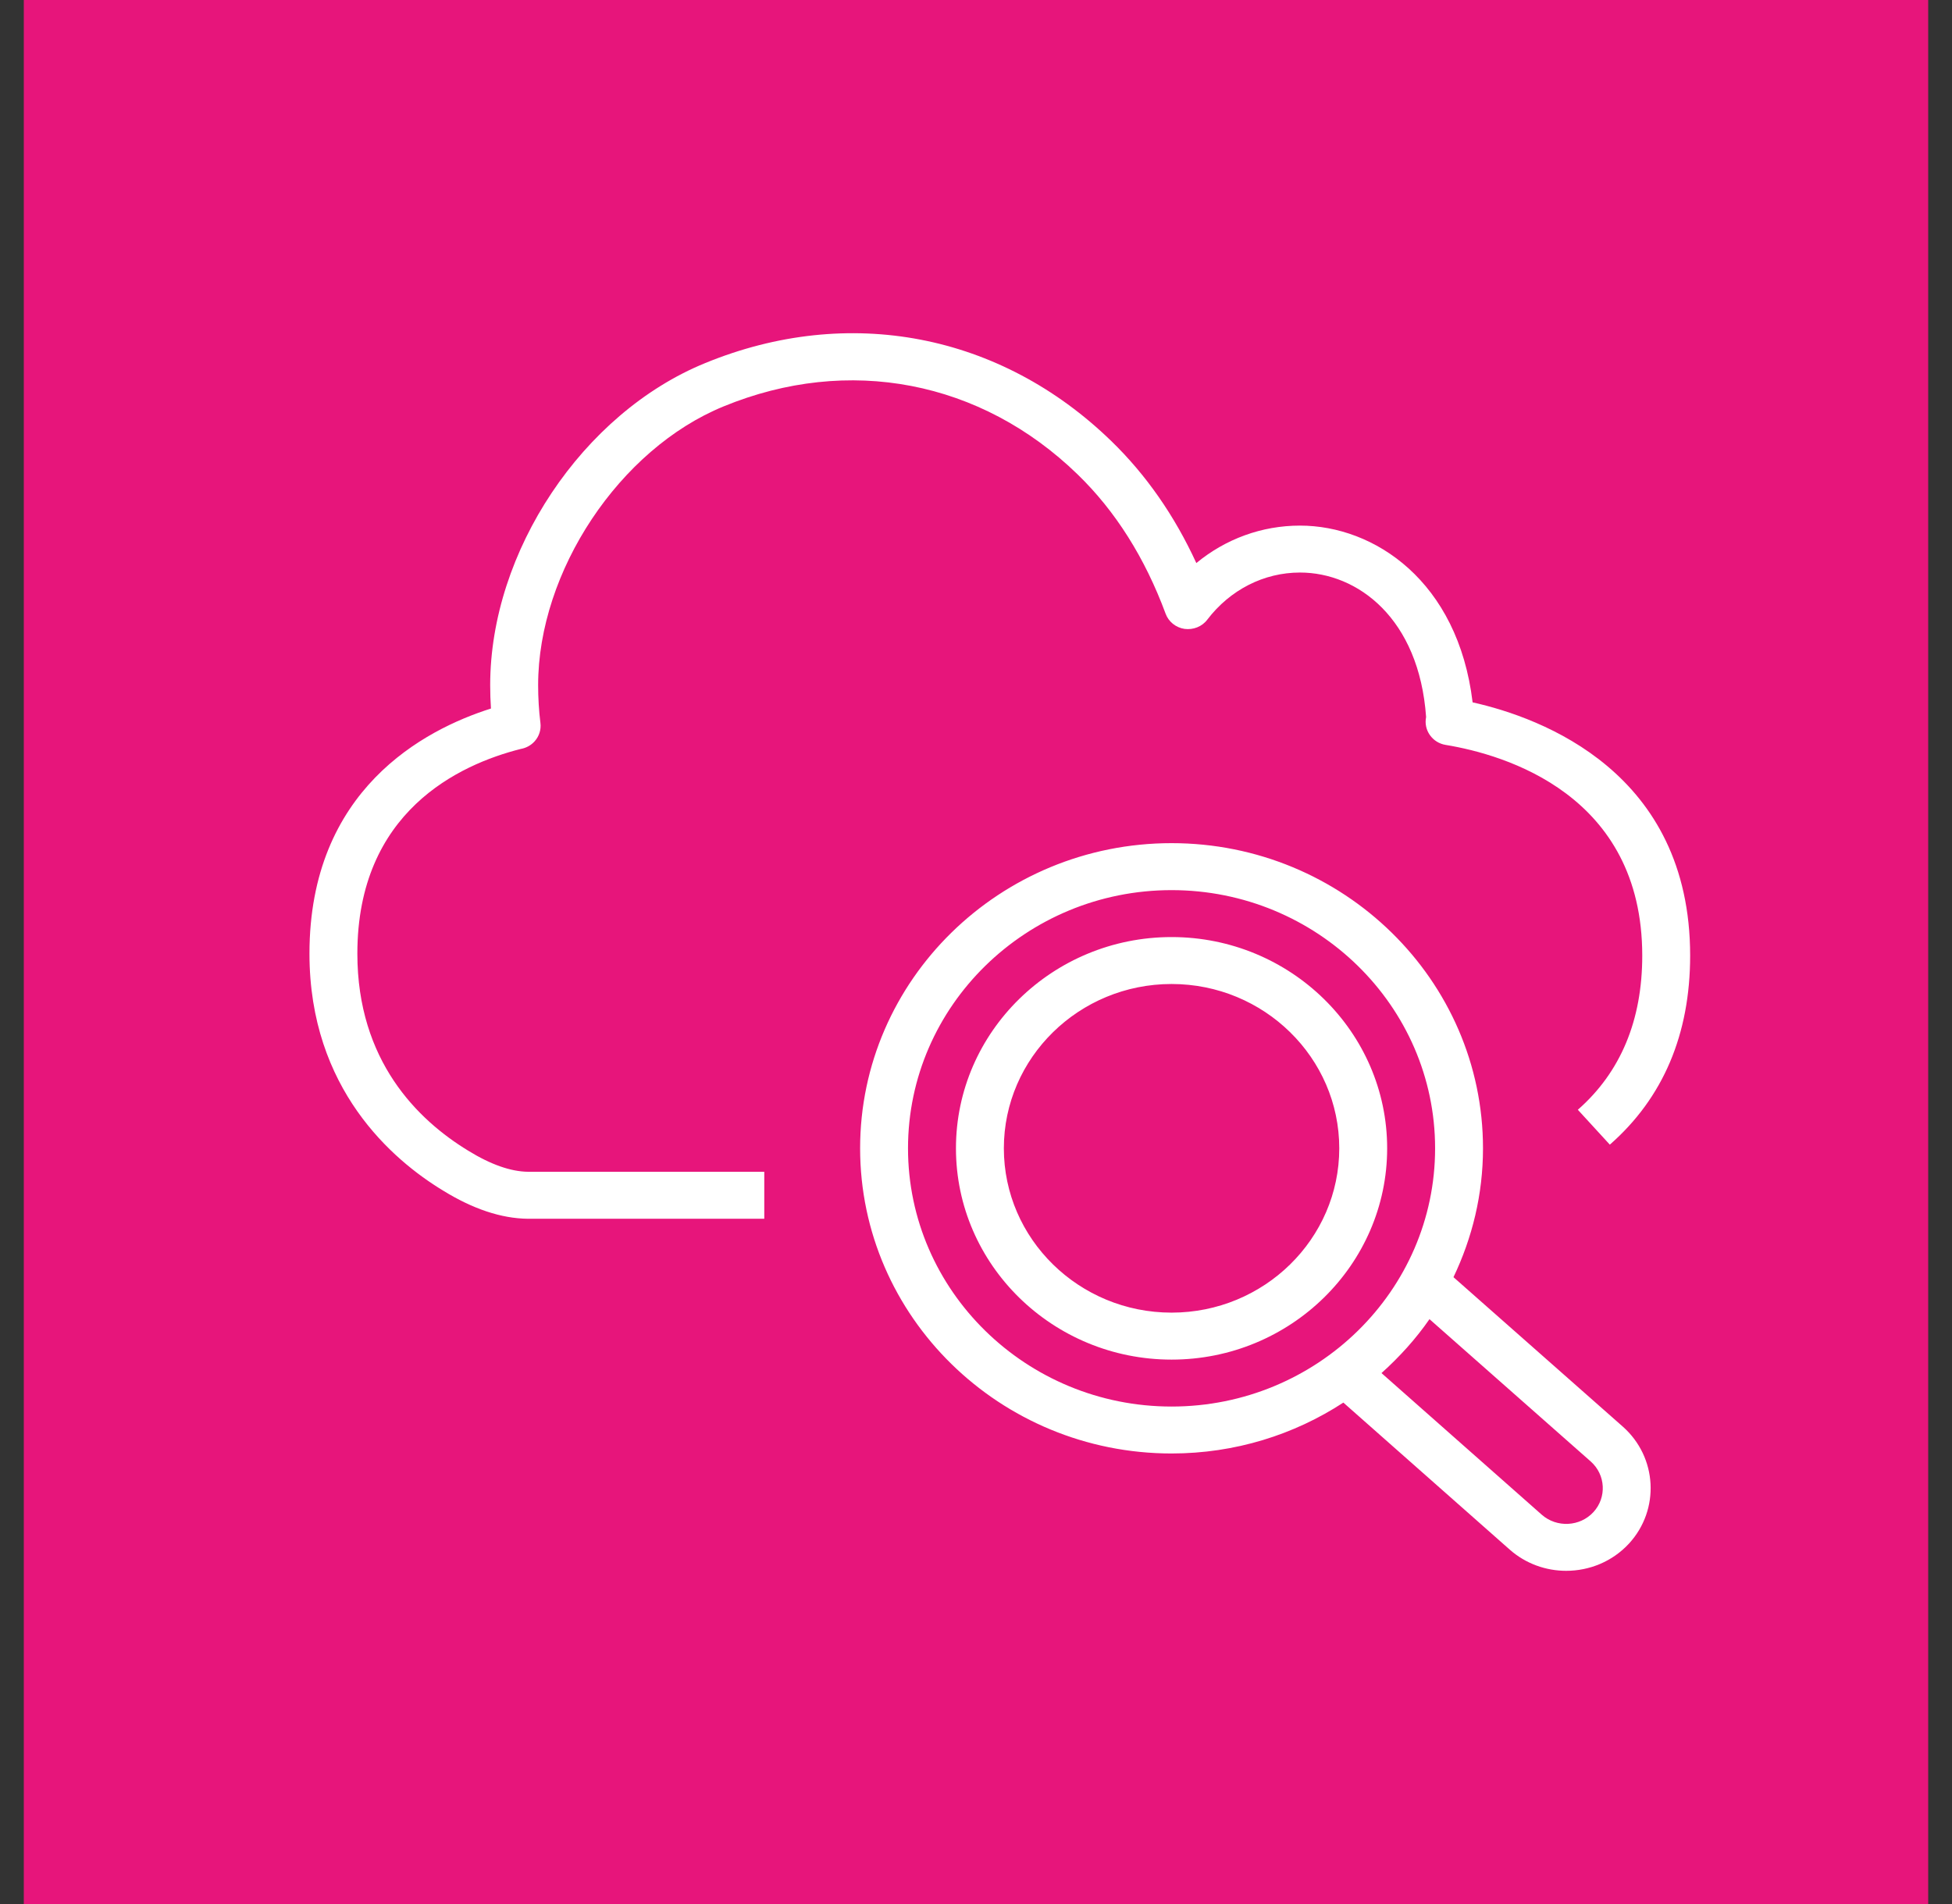
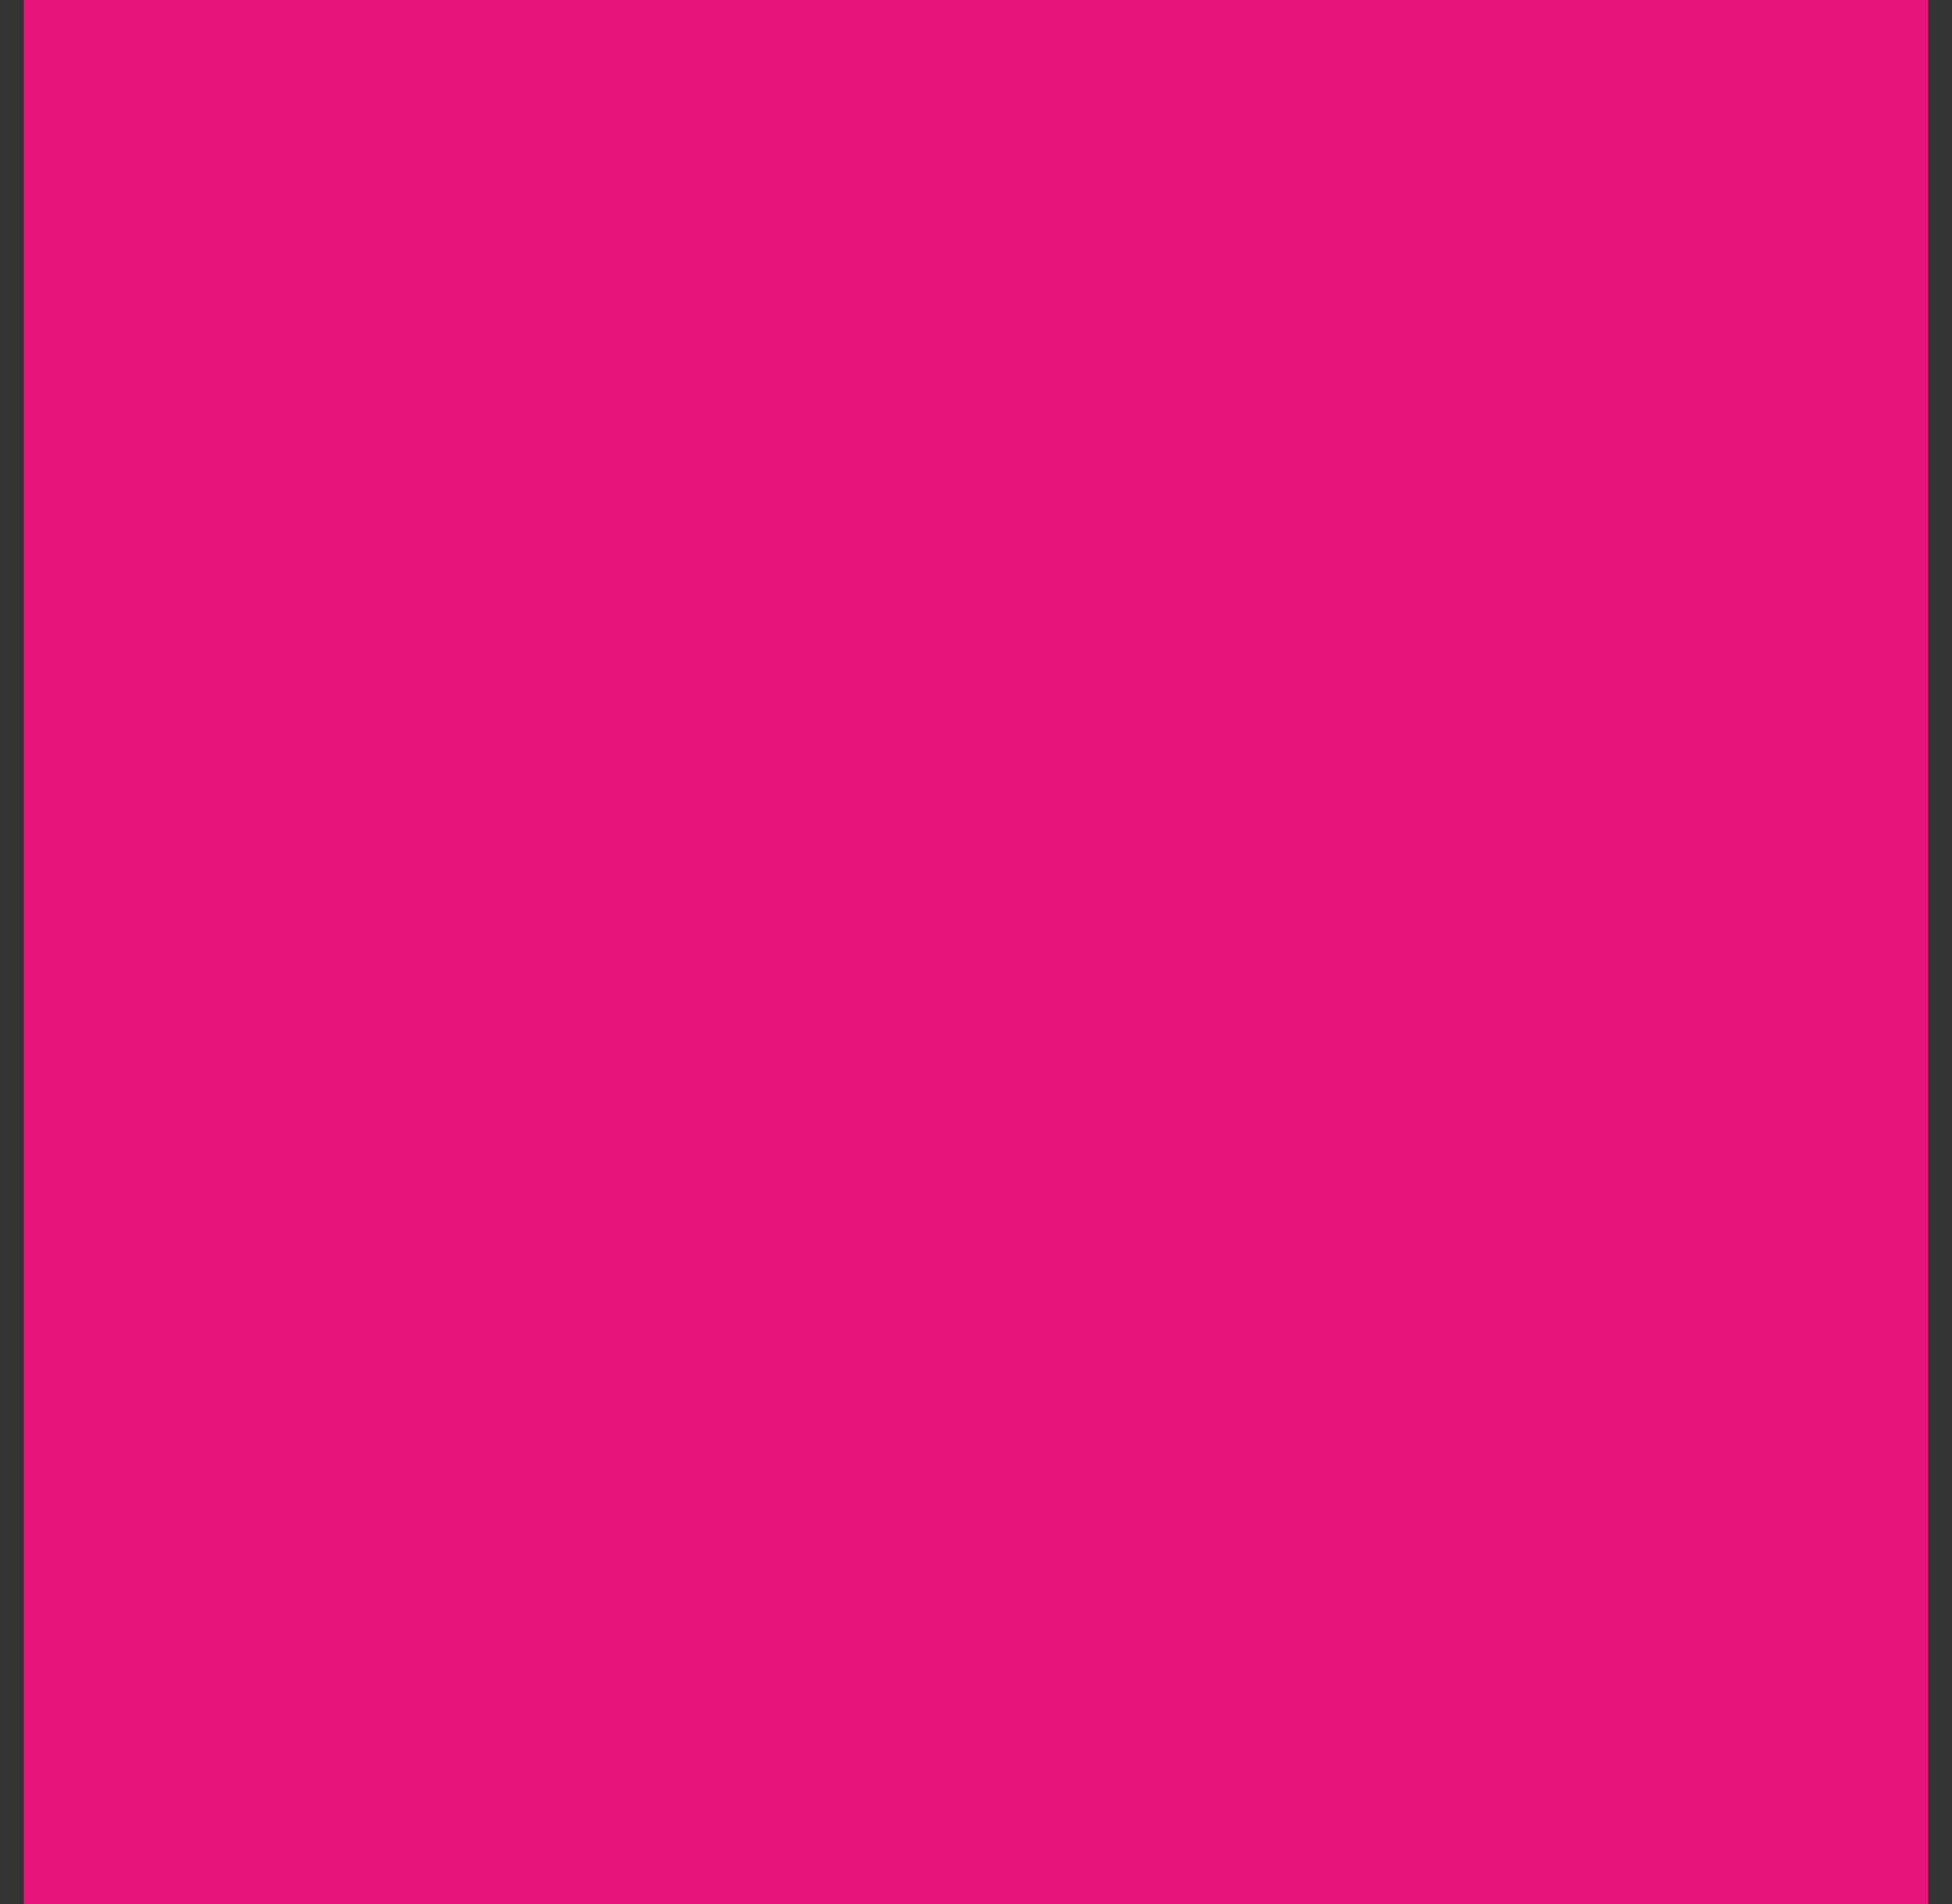
<svg xmlns="http://www.w3.org/2000/svg" width="41" height="40" viewBox="0 0 41 40" fill="none">
  <rect x="0" y="0" width="41" height="40" fill="#333333" stroke="none" />
  <rect x="0.5" width="40" height="40" fill="#E7157B" />
-   <path fill-rule="evenodd" clip-rule="evenodd" d="M28.13 24.124C28.13 22.221 26.55 20.672 24.608 20.672C22.665 20.672 21.085 22.221 21.085 24.124C21.085 26.028 22.665 27.576 24.608 27.576C26.55 27.576 28.13 26.028 28.13 24.124ZM29.136 24.124C29.136 26.571 27.104 28.563 24.608 28.563C22.111 28.563 20.079 26.571 20.079 24.124C20.079 21.677 22.111 19.686 24.608 19.686C27.104 19.686 29.136 21.677 29.136 24.124ZM33.412 30.703L30.025 27.713C29.736 28.131 29.395 28.506 29.017 28.846L32.384 31.822C32.7 32.099 33.186 32.074 33.469 31.766C33.751 31.459 33.726 30.981 33.412 30.703ZM24.608 29.549C27.659 29.549 30.143 27.116 30.143 24.124C30.143 21.133 27.659 18.7 24.608 18.7C21.556 18.7 19.072 21.133 19.072 24.124C19.072 27.116 21.556 29.549 24.608 29.549ZM34.086 29.971C34.811 30.613 34.869 31.714 34.217 32.426C33.866 32.807 33.383 33 32.896 33C32.473 33 32.049 32.853 31.711 32.555L28.216 29.466C27.181 30.141 25.941 30.535 24.608 30.535C21 30.535 18.066 27.659 18.066 24.124C18.066 20.59 21 17.713 24.608 17.713C28.215 17.713 31.149 20.59 31.149 24.124C31.149 25.092 30.923 26.007 30.529 26.831L34.086 29.971ZM11.092 24.617H16.053V25.604H11.086C10.529 25.598 9.93 25.398 9.3 25.008C8.256 24.374 6.5 22.881 6.5 20.035C6.5 16.593 8.91 15.329 10.312 14.885C10.301 14.722 10.296 14.557 10.296 14.393C10.296 11.588 12.238 8.679 14.811 7.628C17.824 6.391 21.014 7.005 23.342 9.266C24.071 9.973 24.67 10.832 25.128 11.829C25.742 11.322 26.503 11.042 27.305 11.042C28.866 11.042 30.624 12.207 30.931 14.755C32.387 15.081 35.5 16.23 35.5 20.076C35.5 21.728 34.933 23.065 33.813 24.047L33.141 23.314C34.039 22.526 34.494 21.436 34.494 20.076C34.494 16.694 31.606 15.853 30.364 15.649C30.229 15.627 30.111 15.553 30.033 15.442C29.955 15.332 29.927 15.195 29.954 15.064C29.807 12.99 28.516 12.028 27.305 12.028C26.548 12.028 25.838 12.389 25.357 13.019C25.248 13.165 25.062 13.236 24.88 13.212C24.698 13.185 24.544 13.062 24.482 12.891C24.049 11.72 23.428 10.736 22.635 9.967C20.603 7.994 17.823 7.459 15.198 8.538C13.014 9.431 11.303 12.002 11.303 14.393C11.303 14.661 11.319 14.929 11.351 15.187C11.369 15.327 11.325 15.468 11.229 15.574C11.153 15.659 11.05 15.714 10.938 15.734C9.642 16.061 7.506 17.054 7.506 20.035C7.506 22.285 8.773 23.527 9.833 24.173C10.306 24.465 10.729 24.613 11.092 24.617Z" fill="white" />
</svg>